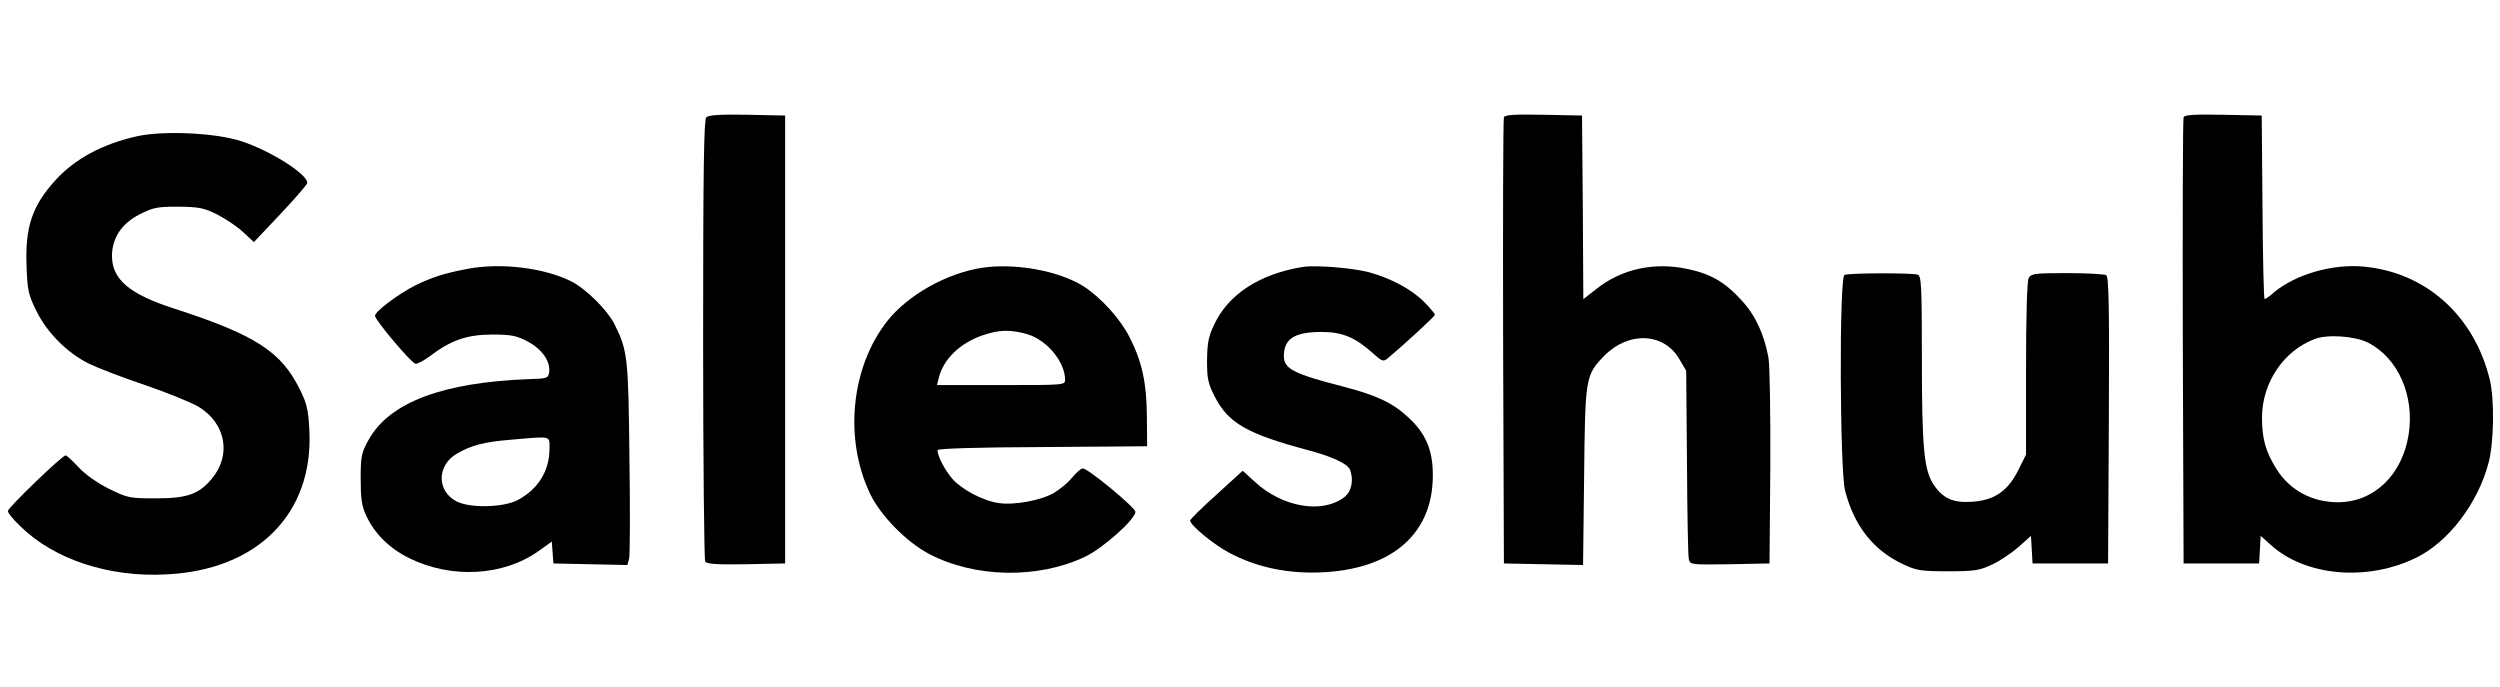
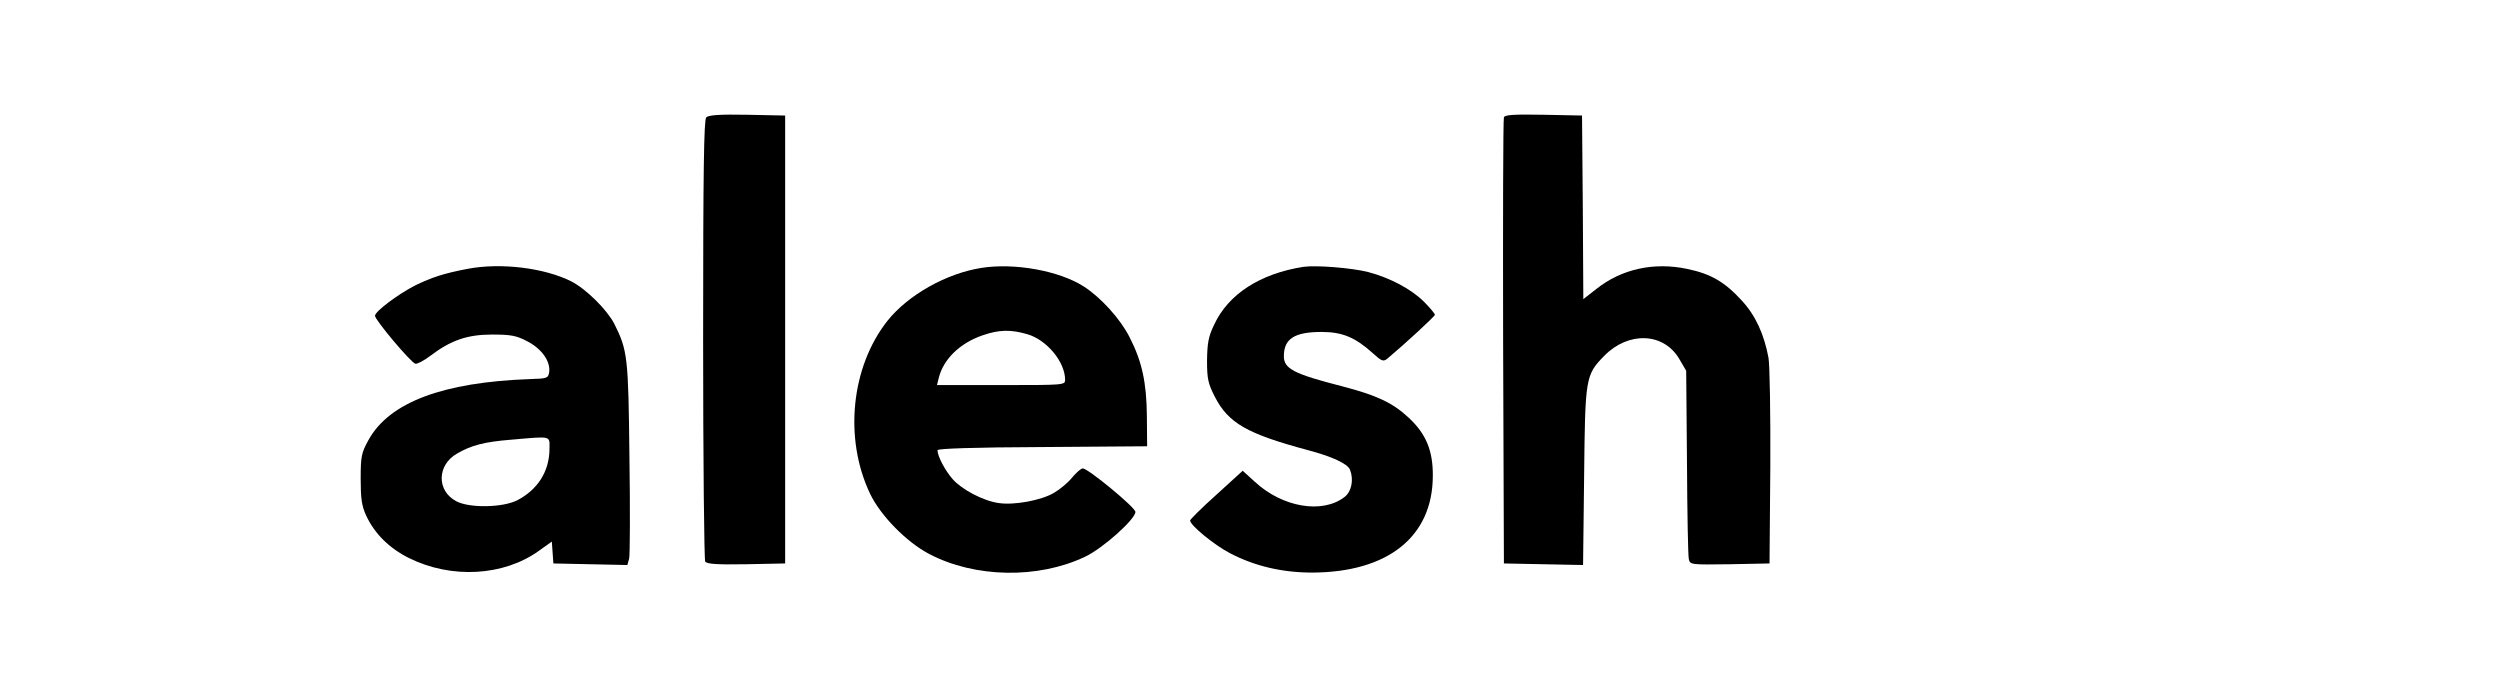
<svg xmlns="http://www.w3.org/2000/svg" width="273" height="75" viewBox="0 0 960 180">
  <g transform="translate(0,180) scale(0.1,-0.1)" fill="#000000" stroke="none">
    <path d="M2712 1768 c-9 -9 -12 -202 -12 -852 0 -463 4 -847 8 -854 7 -9 45 -12 158 -10 l149 3 0 860 0 860 -145 3 c-105 2 -149 -1 -158 -10z" />
    <path d="M5775 1768 c-3 -7 -4 -395 -3 -863 l3 -850 152 -3 152 -3 4 338 c4 382 5 391 77 465 93 95 228 90 288 -11 l27 -46 3 -350 c1 -192 4 -360 7 -373 5 -22 7 -22 158 -20 l152 3 3 370 c1 203 -2 392 -7 420 -17 91 -50 163 -103 220 -65 71 -118 102 -209 121 -128 27 -252 0 -349 -77 l-50 -39 -2 352 -3 353 -148 3 c-112 2 -149 0 -152 -10z" />
-     <path d="M8385 1768 c-3 -7 -4 -395 -3 -863 l3 -850 145 0 145 0 3 53 3 53 39 -35 c134 -121 372 -141 560 -48 123 61 235 208 276 363 21 79 23 244 5 319 -60 247 -246 413 -485 435 -120 11 -261 -30 -344 -99 -16 -15 -33 -26 -36 -26 -3 0 -7 159 -8 353 l-3 352 -148 3 c-112 2 -149 0 -152 -10z m710 -866 c114 -59 178 -204 154 -353 -25 -155 -133 -258 -270 -259 -100 0 -185 45 -237 127 -42 67 -56 117 -56 199 1 134 83 256 203 301 50 19 156 11 206 -15z" />
-     <path d="M524 1695 c-132 -30 -235 -86 -309 -166 -91 -99 -119 -181 -113 -333 3 -91 7 -109 37 -170 41 -84 119 -163 203 -204 35 -17 131 -54 215 -82 84 -29 176 -66 205 -83 105 -63 128 -186 51 -277 -49 -59 -95 -75 -213 -75 -102 0 -109 1 -182 37 -46 23 -91 55 -117 83 -23 25 -45 45 -49 45 -13 0 -222 -201 -222 -214 0 -6 21 -33 48 -58 129 -127 339 -197 561 -185 351 17 565 234 549 553 -4 79 -10 104 -36 156 -72 147 -172 211 -484 312 -171 55 -238 112 -238 202 0 68 37 124 105 159 53 27 68 30 149 30 80 -1 98 -4 150 -30 33 -17 78 -47 100 -68 l41 -38 102 108 c56 59 102 113 103 119 1 34 -141 124 -255 161 -99 32 -301 41 -401 18z" />
    <path d="M1794 1186 c-89 -17 -135 -32 -199 -63 -65 -33 -155 -100 -155 -117 0 -16 138 -180 155 -184 7 -2 33 12 57 30 79 60 142 82 238 82 72 0 93 -4 135 -26 56 -29 89 -77 84 -118 -4 -24 -8 -25 -74 -27 -334 -12 -540 -89 -620 -234 -27 -49 -30 -62 -30 -149 0 -76 4 -104 21 -141 32 -69 88 -125 164 -163 163 -81 364 -70 500 28 l49 35 3 -42 3 -42 142 -3 142 -3 7 25 c3 13 4 188 1 388 -4 386 -7 411 -58 513 -27 53 -108 134 -165 163 -103 52 -271 73 -400 48z m316 -693 c-1 -85 -45 -154 -123 -195 -56 -29 -185 -31 -235 -4 -76 40 -74 139 3 183 55 32 106 45 205 53 163 14 150 17 150 -37z" />
    <path d="M3769 1190 c-135 -21 -282 -104 -361 -203 -140 -177 -168 -452 -67 -664 40 -84 139 -185 226 -231 176 -93 420 -97 600 -11 68 32 193 144 193 172 0 17 -182 167 -202 167 -7 0 -25 -16 -41 -35 -15 -19 -46 -45 -70 -59 -49 -29 -153 -48 -212 -39 -59 8 -142 52 -177 92 -29 33 -58 88 -58 111 0 6 137 11 403 12 l402 3 -1 115 c-1 130 -19 211 -66 303 -35 70 -111 154 -177 196 -94 60 -265 91 -392 71z m177 -255 c74 -22 144 -106 144 -175 0 -20 -5 -20 -246 -20 l-246 0 7 28 c18 72 81 133 168 163 64 22 108 23 173 4z" />
    <path d="M5005 1194 c-166 -26 -289 -105 -343 -223 -22 -45 -26 -71 -27 -137 0 -70 4 -88 30 -139 52 -101 123 -142 358 -205 91 -24 152 -52 161 -75 15 -39 6 -83 -20 -104 -85 -67 -240 -41 -347 59 l-45 41 -101 -92 c-56 -50 -101 -95 -101 -99 0 -18 91 -93 152 -125 95 -50 201 -75 317 -75 291 1 462 138 463 370 1 98 -26 163 -93 225 -61 57 -123 86 -254 120 -188 48 -225 68 -225 116 0 67 41 93 145 93 80 0 129 -21 196 -81 35 -32 41 -34 57 -21 69 58 182 162 182 168 0 4 -19 27 -42 50 -49 49 -131 92 -214 114 -63 16 -200 27 -249 20z" />
-     <path d="M7083 1163 c-21 -8 -18 -749 2 -828 35 -136 109 -230 223 -283 51 -24 68 -27 172 -27 103 0 121 3 170 26 30 14 76 45 102 68 l47 42 3 -53 3 -53 145 0 145 0 3 549 c2 433 0 551 -10 558 -7 4 -75 8 -150 8 -126 0 -138 -2 -148 -19 -6 -13 -10 -141 -10 -349 l0 -329 -30 -60 c-40 -80 -91 -115 -176 -121 -74 -5 -113 12 -149 66 -37 56 -45 141 -45 488 0 275 -2 313 -16 318 -19 7 -263 7 -281 -1z" />
  </g>
</svg>